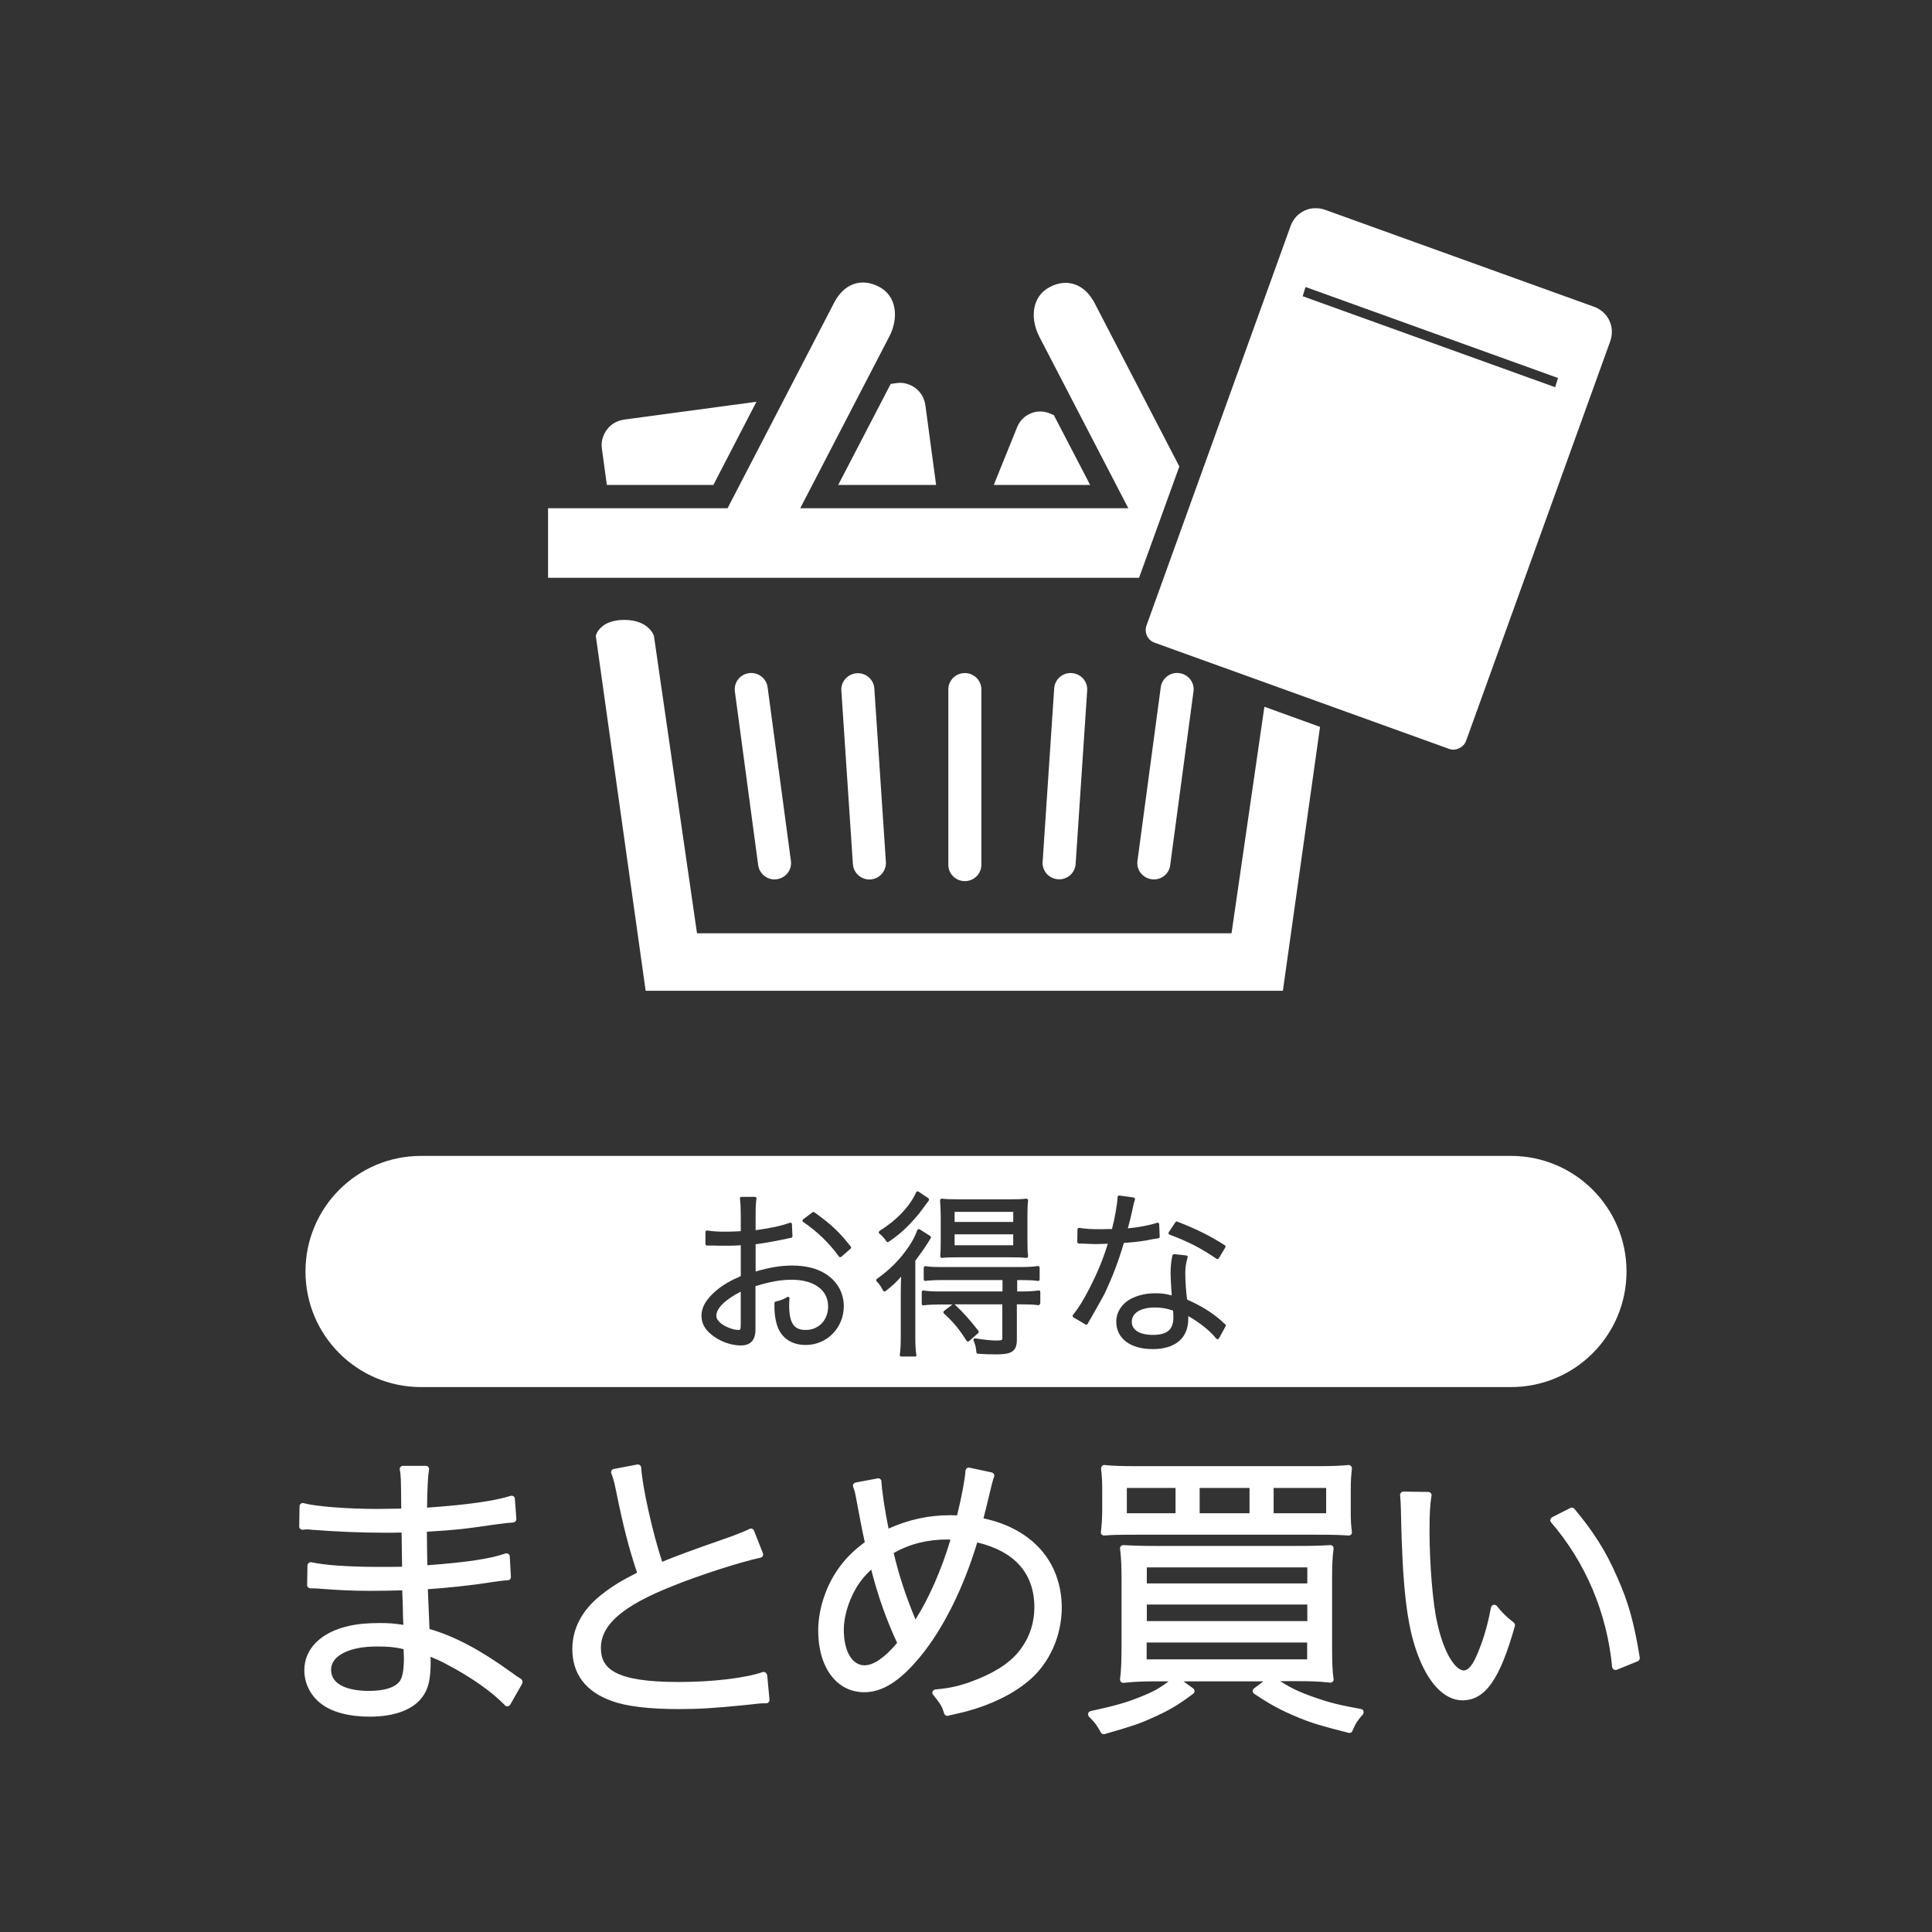
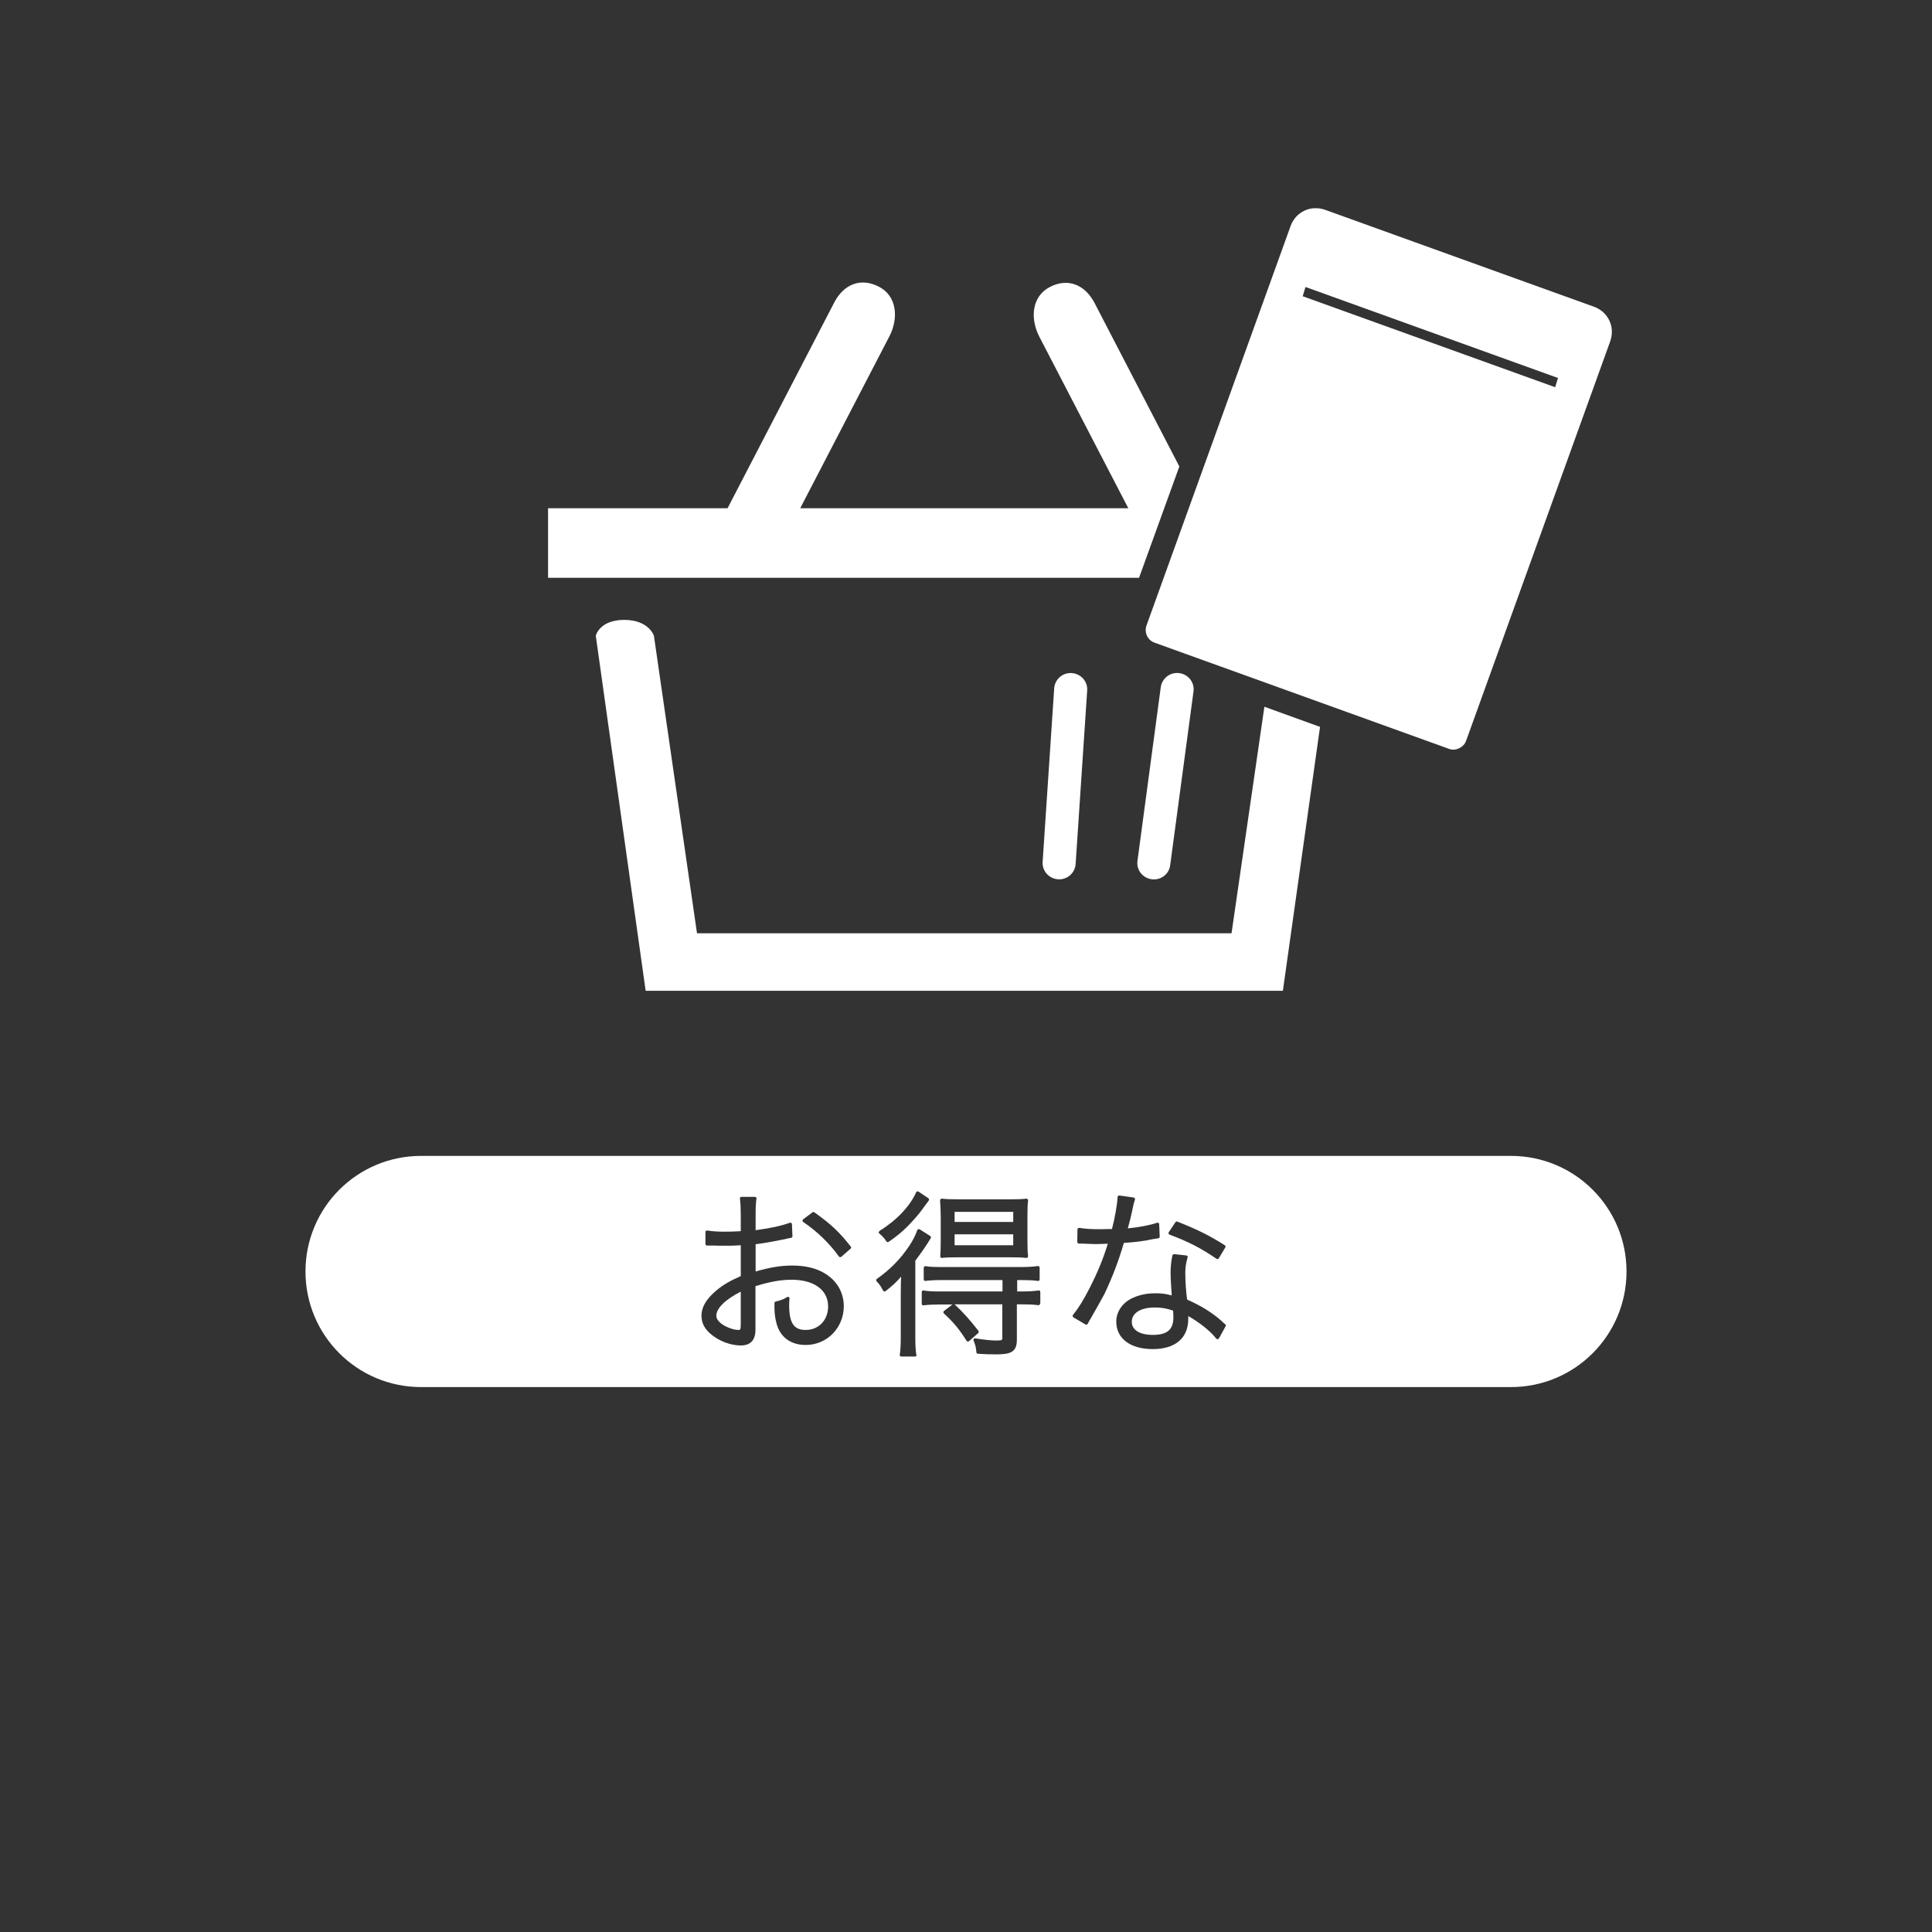
<svg xmlns="http://www.w3.org/2000/svg" id="レイヤー_1" x="0" y="0" style="enable-background:new 0 0 1170 1170" xml:space="preserve" viewBox="0 0 1170 1170">
  <rect x="0" y="0" width="1170" height="1170" fill="#333333" stroke="none" />
  <style>.st0{fill:#fff}</style>
-   <path class="st0" d="m315.5 1016.8-.2-.2c-2.1-1.3-3-1.9-5.7-3.9-18.8-13.6-34.1-21.7-49.5-26.2-.6-14.9-.7-16.2-1-24.1 10.2-.7 24.4-2 38.2-4.2 6.2-.9 8-1.1 10.3-1.2 1.1-.1 1.9-1 1.8-2.1l-.7-12.4c0-.6-.4-1.2-.9-1.5-.5-.3-1.2-.4-1.8-.2-9.1 3.2-23.3 5.3-47.2 7.1-.1-7.1-.2-8.5-.3-20.3 18-1.1 23.3-1.7 40-4.2 9.3-1.2 9.3-1.2 12.3-1.4.5 0 1-.3 1.4-.7.4-.4.5-.9.5-1.5l-.9-12.2c0-.6-.4-1.2-.9-1.5-.5-.3-1.2-.4-1.7-.2-9.3 3-26.8 5.5-50.6 7.1.2-12.4.6-19.7 1.2-22.9.1-.6 0-1.2-.4-1.7s-.9-.7-1.5-.7H244c-.6 0-1.2.3-1.5.7-.4.5-.5 1.1-.4 1.6.7 3.7.7 3.8.9 23.6-2.7 0-5.3.1-7.7.1-2.3 0-4.3.1-5.9.1-19.4 0-38.1-1.5-45.5-3.5-.6-.2-1.2 0-1.7.3-.5.4-.8 1-.8 1.6l-.2 12.2c0 .6.2 1.2.7 1.5.4.4 1 .6 1.6.5.9-.2 1.7-.2 2.2-.2.9 0 1.8 0 3 .2h.1c15.4 1.2 30.2 1.8 44.1 1.8 3.5 0 6.2 0 10.3-.1l.3 20.7c-4.6.1-10 .1-14 .1-17.8 0-32.7-1-40.8-2.8-.6-.1-1.2 0-1.7.4s-.8.9-.8 1.5l-.2 11.9c0 .5.2 1.1.6 1.4s.9.6 1.4.6h1.4c1.1 0 2.4 0 4.3.2 11.3.9 19.9 1.3 30.6 1.3 5.2 0 13.1-.1 19.3-.3 0 1.2.1 2.2.1 3.2.1 2.2.1 3.9.2 5.3.1 2 .1 3.8.1 5.4.1 2.4.1 4.2.2 5.3 0 .7.1 1.3.1 1.7-6-.9-8.7-1.1-14-1.1-8 0-13.5.5-19.2 1.8-16.8 3.8-26.8 13.8-26.8 26.8 0 8 3.9 15.7 10.5 20.5 6.4 4.9 16.8 7.6 29.1 7.6 15.1 0 26.5-4.3 32-12.1 3.5-4.6 4.9-10.7 4.9-20.8 0-1.5 0-2.1-.1-3.4 3.9 1.6 6.7 2.9 8.9 4.1 15.2 7.9 28.1 16.9 36.2 25.3.4.5 1.1.7 1.7.6.6-.1 1.2-.4 1.5-1l7.2-12.6c.5-1.2.2-2.4-.7-2.9zm-70.9-12.9c0 8-1 12.7-3 14.8l-.1.1c-3 3.4-9.3 5.2-18.3 5.2-6.8 0-22.7-1.3-22.7-12.9 0-8.4 11.1-14 27.5-14 7.3 0 10.7.3 16.4 1.6l.2 5.2zM463.5 1012.8c-.5-.3-1.2-.4-1.7-.2-10.2 3.6-30.2 6-50.8 6-39.1 0-47.1-8.3-47.1-20.7 0-13.9 13.2-25.4 42.9-37.2 15.6-6.4 41.3-14.7 53.8-17.4.6-.1 1.1-.5 1.3-1 .3-.5.3-1.1.1-1.7l-5.4-13.7c-.2-.5-.6-.9-1.1-1.1-.5-.2-1.1-.2-1.6.1-3.1 1.5-4.7 2.1-9.3 3.9l-1.9.7c-26 9.1-32.1 11.4-41.7 15.3-5.9-17.9-12-45.5-12.7-57 0-.6-.3-1.1-.8-1.5-.5-.4-1-.5-1.6-.4l-14.2 2.7c-.6.1-1.1.5-1.4 1-.3.5-.3 1.1-.1 1.7l.1.2c1 2.7 1.4 3.6 2.9 10.9 4.3 21.3 7.6 34 12.6 49-10.4 5.3-15.8 8.7-22.4 14-11 8.9-16.8 20-16.8 32.2 0 15.1 8 25.7 23.6 31.4 8.8 3.3 22.5 5 40.7 5 12.4 0 21-.5 40-2.4 9.8-1.1 9.8-1.1 13.1-1.1.6 0 1.1-.2 1.5-.7s.6-1 .5-1.5l-1.4-14.9c-.3-.7-.6-1.3-1.1-1.6zM595.6 919.5c.1-.6.3-1.1.4-1.6.4-1.6.7-3 1.2-4.7v-.1c3.8-15.9 3.8-15.9 4.8-18.7.2-.5.2-1.2-.1-1.7-.3-.5-.8-.9-1.3-1l-13.5-2.9c-.6-.1-1.2 0-1.6.4-.5.3-.8.9-.8 1.5-.3 4.6-2.2 15.4-5.1 27-1.9-.1-3.4-.1-4.4-.1-12.9 0-25.1 2.7-37.1 8.1-2.1-10.1-4.1-23.3-4.3-28.5 0-.6-.3-1.1-.7-1.5s-1-.5-1.6-.4l-13.3 2.5c-.6.1-1.1.5-1.4 1-.3.5-.3 1.1-.1 1.7 1 2.7 1.1 3.2 2.2 9.2 1.5 8.1 3.4 18 4.8 24.2-7.8 5.9-12.7 11-17.4 18.1-6.8 10.5-10.8 23.5-10.8 35.5 0 22.3 11.2 37.3 27.9 37.3 11 0 21.7-6.8 33.6-21.2 14-16.8 26.6-42.1 34.8-69.5 22.6 5.3 34.6 18.8 34.6 39.2 0 8.9-2.5 17.2-7.6 24.4-5.2 7.6-13.7 13.8-26.1 18.9-9.5 3.9-16.4 5.7-26.2 6.5-.7.1-1.4.5-1.7 1.2-.3.7-.2 1.5.3 2 4.7 5.9 5.4 7.1 6.7 11.4.3.9 1.1 1.4 1.9 1.4.2 0 .3 0 .5-.1l4.4-1c3.9-.9 4.9-1.1 7-1.7 14.6-3.9 27.8-10.4 37.1-18.2 12.7-10.5 20.3-27.2 20.3-44.7-.2-27.6-17.8-47.6-47.4-53.9zm-21.9 12.8c.3 0 .8 0 1.3.1h.6c-5.4 18.1-13 35.4-21 48-.1.1-.1.2-.2.3l-.1-.2c-5.9-14.4-9.7-25.8-13.1-40 9.9-5.6 20.5-8.2 32.5-8.2zm-50.1 76.2c-7.6 0-12.6-8.5-12.6-21.6 0-7.6 2.7-16.8 6.9-24.2 2.6-4.6 5.3-8 9.7-12.2 3.9 15.5 9.3 30.8 15.7 44.4-7.3 8.8-14.3 13.6-19.7 13.6zM824.4 1035c-13.3-2.4-19.5-4-27.8-6.9-9.3-3.2-14.8-5.8-21.3-10h11.1c6.8 0 12.4.1 19 .9.6.1 1.2-.2 1.7-.6s.6-1.1.5-1.7c-.7-4.2-.9-10.2-.9-19.8v-40c0-9.2.2-13.8.9-19 .1-.6-.1-1.2-.5-1.6-.4-.4-1-.7-1.6-.6-5.3.3-8.9.5-20.2.5h-85c-10.8 0-14.2-.2-19.9-.5-.6 0-1.2.2-1.6.6-.4.4-.6 1-.5 1.6.7 5.8.9 11.1.9 19v39.8c0 9-.3 15.8-.9 20.1-.1.6.1 1.2.5 1.7.4.4 1 .7 1.6.6 6.8-.7 12.5-.9 19-.9h8.3c-5.3 4.1-9.5 6.4-17.3 9.5-8.3 3.3-15 5.3-29.9 8.5-.7.2-1.3.7-1.5 1.4-.2.7 0 1.5.5 2 3.6 3.6 4.9 5.4 7.2 9.6.4.7 1 1 1.8 1 .2 0 .4 0 .6-.1 16.1-4.6 21.4-6.4 28.3-9.6 10.3-4.5 16.2-8 25.2-14.8.5-.4.8-1 .8-1.6s-.3-1.2-.8-1.6l-5.9-4.3h48.4l-5.7 4.3c-.5.4-.8 1-.8 1.6 0 .6.3 1.2.9 1.6 10 6.7 16.1 10 27.2 14.6 8.1 3.3 13.2 4.8 30 9.1 1 .2 2-.2 2.3-1.2 1.9-4.6 3.5-6.8 6.3-9.9.5-.5.6-1.3.4-2 0-.6-.6-1.1-1.3-1.3zm-32.8-40.3v10.2h-97.2v-10.2h97.2zm-97.1-35.8v-9.7h97.2v9.7h-97.2zm0 22.8v-10h97.2v10h-97.2zM666.7 927.7c-.1.6.1 1.2.5 1.6.4.4.9.6 1.4.6h.2c3.9-.4 9.8-.5 19.4-.5h108.9c11.7 0 15.1.2 19.5.5.6.1 1.2-.2 1.6-.6.4-.4.6-1 .5-1.6-.5-3.6-.7-6.9-.7-12.5v-12.8c0-5.6.2-8.6.7-12.9.1-.6-.1-1.2-.6-1.7-.4-.4-1-.7-1.6-.6-4.6.5-10.2.7-19.9.7H688.9c-9.8 0-15.4-.2-19.9-.7-.6-.1-1.2.1-1.6.6-.4.4-.6 1-.6 1.7.5 4.3.7 7.4.7 12.9v12.8c-.1 5.1-.3 8.3-.8 12.5zm15.7-11.3v-15.3h29.5v15.3h-29.5zm44.1 0v-15.3h30.2v15.3h-30.2zm44.8 0v-15.3h31.8v15.3h-31.8zM993 1003.7c-3.4-21.1-7-33.8-13.6-48.5-6.8-15.7-14.4-27.7-26-41.5-.6-.7-1.6-.9-2.4-.5l-11 5.6c-.5.3-.9.8-1.1 1.4s0 1.2.4 1.7c21 24.4 33.8 54.7 37 87.6.1.6.4 1.2 1 1.5.3.2.7.3 1 .3.3 0 .5 0 .8-.1l12.8-5.2c.8-.4 1.3-1.3 1.1-2.3zM906.4 972.5c-.5-.6-1.3-.8-2-.6-.7.2-1.3.8-1.5 1.6-2.3 12.2-5.2 21.5-9.2 30.3-2.3 5-4.8 7.8-7.2 7.8-4.9 0-12.1-10-16.2-29.2-2.6-11.1-4.6-35.5-4.6-55.5 0-9.7.3-15.6 1.2-21.1.1-.6-.1-1.2-.4-1.6-.4-.4-.9-.7-1.5-.7l-15.1-.2c-.6 0-1.1.2-1.5.7s-.6 1-.5 1.6c.3 3 .3 3.6.5 9.5v.9c.9 45 3.6 68.1 9.8 85 6.5 18.2 16.5 28.7 27.4 28.7 13.8 0 22.7-12.6 31.8-45 .2-.8-.1-1.6-.7-2.1-5.1-4.1-6.6-5.6-10.3-10.1z" />
  <g>
    <path class="st0" d="M433.8 796.8c0 1.9 1.4 3.8 4.2 5.6 2.8 1.7 6.5 3 9.1 3 1.3 0 1.5 0 1.5-4.3v-18.9c-9.4 4.8-14.8 10.1-14.8 14.6zM578.1 747.5h35.5v6.6h-35.5zM578.1 733.9h35.5v6.1h-35.5z" />
    <path class="st0" d="M915 700H255c-38.7 0-70 31.3-70 70s31.3 70 70 70h660c38.7 0 70-31.3 70-70s-31.3-70-70-70zm-207.2 46.2 4-6c.3-.4.8-.6 1.2-.4 12.4 4.9 19.6 8.5 28.7 14.3.5.3.6.9.3 1.4l-3.9 6.5c-.1.2-.4.4-.6.5h-.2c-.2 0-.4-.1-.6-.2-9.3-6.4-17.5-10.6-28.4-14.6-.3-.1-.5-.3-.6-.6s-.1-.7.1-.9zM569.3 727c0-.3.1-.6.3-.8.2-.2.5-.3.8-.3 2.6.3 5.3.4 10.4.4h30.5c5.2 0 7.8-.1 10.2-.4.3 0 .6.1.8.3.2.2.3.5.3.8-.3 2.5-.4 5.1-.4 9.9v13.9c0 4.9.1 7.4.4 9.9 0 .3-.1.6-.3.8-.2.2-.5.3-.8.3-2.4-.3-5.4-.4-9.9-.4h-31.1c-4.9 0-7.8.1-10 .4h-.1c-.3 0-.5-.1-.7-.3-.2-.2-.3-.5-.3-.8.2-2.8.3-4.9.3-10.1v-14c-.1-5-.2-6.9-.4-9.6zm-36.5 18.3c10.2-6.3 18.2-14.8 22-23.2.1-.3.4-.5.6-.6.3-.1.6 0 .8.1l6 4c.2.2.4.4.4.7 0 .3 0 .5-.2.8-5.7 7.8-5.7 7.8-8.3 10.7-5.2 6-9.7 10-15.9 14.2-.2.1-.4.2-.6.2h-.2c-.3-.1-.5-.2-.6-.4-1.2-1.9-2.3-3.1-4.3-4.8-.2-.2-.4-.5-.4-.8.3-.4.5-.7.7-.9zm-44.9 69.2c-9 0-15.4-4.7-17.6-12.9-1.1-3.9-1.4-7.3-1.3-12.5 0-.4.3-.8.8-.9 3.2-.8 4.3-1.2 6.9-2.7.3-.2.7-.2 1 0 .3.2.5.6.4.9-.2 1.9-.2 2.8-.2 4.1 0 12.3 4 14.9 10.1 14.9 7.8 0 13.5-6 13.5-14.2 0-10-8.5-16.2-22.1-16.2-6.6 0-13.2 1.2-21.9 3.9v26.3c0 6.4-3 9.6-8.9 9.6-6.3 0-13.6-2.8-18.5-7.2-3.6-3.1-5.3-6.7-5.3-10.9 0-5.1 2.9-10 8.9-15.1 4-3.4 8.3-5.9 14.9-8.8v-18.7c-.5 0-1.4.1-3.3.2-2 .1-3.9.1-7 .1-1.7 0-4.6 0-5.8-.1h-4.3c-.6 0-1-.4-1-1v-7.1c0-.3.1-.6.4-.8.2-.2.5-.3.8-.2 3.1.5 6.1.7 10.8.7 2.5 0 6.2-.1 9.4-.3V736c0-4-.1-6.8-.5-10.1 0-.3 0-.6.2-.8s.5-.3.8-.3h8c.3 0 .6.1.8.3s.3.5.2.8c-.4 2.9-.5 5-.5 9.9v9.2c8.8-1.2 15.2-2.5 20.7-4.5.3-.1.6-.1.9.1.3.2.4.5.4.8l.3 7.2c0 .5-.3.9-.8 1l-2.5.5-.7.2c-8.3 1.7-13.4 2.6-18.3 3.2V770c8.7-2.5 15.2-3.6 22.2-3.6 7.9 0 14.5 1.6 19.6 4.7 7.4 4.4 11.6 11.6 11.6 20-.1 13.1-10.2 23.4-23.1 23.4zm27.2-58.3-5.6 4.9c-.2.2-.4.2-.7.2h-.1c-.3 0-.5-.2-.7-.4-5.6-7.9-13.3-15.3-21.6-20.9-.3-.2-.4-.5-.4-.8 0-.3.1-.6.4-.8l5.6-4.2c.3-.3.8-.3 1.2 0 9.8 6.9 15.3 12.1 22 20.7.4.4.3 1-.1 1.3zm39.8 65c-.2.2-.5.3-.8.3h-8.2c-.3 0-.6-.1-.8-.3s-.3-.5-.2-.8c.5-3.3.6-6.7.6-11.7v-26.2c0-3.4.1-6.2.2-9.4-2.6 3.1-5.3 5.6-9.4 8.8-.2.2-.5.2-.8.2-.3-.1-.5-.3-.7-.5-1.4-2.7-2.3-4-3.9-5.6-.2-.2-.3-.5-.3-.8 0-.3.2-.6.4-.7 8-5.6 14.5-12.2 19.9-20.4 2-3.1 3.3-5.6 4.6-9.1.1-.3.3-.5.6-.6.3-.1.6-.1.9.1l6.3 4c.5.3.6.9.3 1.4-2.6 4.3-4.9 7.7-9.3 13.6v45c0 5.4.1 8.5.6 11.9.2.3.1.6 0 .8zm74.9-31.8c0 .3-.1.6-.3.8-.2.2-.5.3-.8.2-3.1-.4-5.9-.5-9.8-.5h-3.1v21.5c0 7.5-3.9 8.8-12.7 8.8-3.7 0-7.1-.1-10.9-.4-.5 0-.9-.4-.9-.9-.3-3-.6-4.4-1.7-7-.1-.3-.1-.7.1-1s.6-.4.9-.4c5.1.8 9.5 1.3 12.5 1.3 3.9 0 3.9-.3 3.9-1.6v-20.3h-28.9c5.9 5.6 8.8 8.9 14.4 16 .3.4.3 1-.1 1.4l-5.6 4.9c-.2.2-.5.3-.8.2-.3 0-.5-.2-.7-.5-4.5-7.1-7.8-11.1-13.7-16.5-.2-.2-.3-.5-.3-.8s.2-.6.4-.7l5.1-3.9h-7.7c-3.8 0-6.6.1-9.8.5-.3 0-.6 0-.8-.2-.2-.2-.3-.5-.3-.8v-7c0-.3.1-.6.3-.8.2-.2.5-.3.8-.2 2.9.5 5.8.6 9.8.6h38v-6.9h-36.8c-4.4 0-7.3.2-9.8.5-.3 0-.6 0-.8-.2-.2-.2-.3-.5-.3-.8v-6.9c0-.3.1-.6.4-.8.2-.2.5-.3.8-.2 2.5.4 4.8.5 9.9.5h48c4.3 0 7.2-.2 9.9-.6.3 0 .6 0 .8.2.2.2.4.5.4.8v7c0 .3-.1.6-.3.8-.2.2-.5.3-.8.2-3.1-.4-6.1-.5-9.8-.5H616v6.9h3.1c4 0 6.8-.2 9.8-.6.3 0 .6 0 .8.2.2.2.3.5.3.8v6.9zm31 8.6c-.6.9-1 1.7-1.4 2.4-.3.5-.5.9-.7 1.3-.2.3-.5.5-.8.5-.2 0-.3 0-.5-.1l-7.3-4.3c-.2-.1-.4-.4-.5-.7-.1-.3 0-.6.2-.8 3.4-4.2 6.3-8.9 10.3-16.7 4.7-9.3 7.8-16.8 10.8-26.4-2.4.1-5.2.2-6.6.2-1 0-2.4 0-3.8-.1-1.3 0-2.6-.1-3.3-.1-1.2-.1-2.1-.1-2.4-.1h-1.4c-.3 0-.5-.1-.7-.3-.2-.2-.3-.4-.3-.7l.1-7.5c0-.3.1-.6.4-.8.2-.2.5-.3.8-.2 3.6.6 6.8.8 12.7.8 1.1 0 2.5 0 4-.1h3c1.7-6.4 3.2-14.9 3.4-19.4 0-.3.1-.5.4-.7.2-.2.5-.3.8-.2l8.5 1.2c.3 0 .6.2.7.5.2.3.2.6.1.9-.7 2-.8 2.4-1.7 6.8-.7 3.3-1.3 5.8-2.6 10.5 6.7-.7 13-1.8 17.7-3.4.3-.1.6 0 .9.1s.4.5.4.8l.3 7.5c0 .5-.3.9-.8 1-1.2.2-1.2.2-3.8.6-4.3 1-10.7 1.8-17.1 2.2-3.2 11-7 20.9-11.8 31-2.9 5.3-3.9 7.1-8 14.3zm81.4 5.2-4 7.3c-.2.3-.5.5-.8.5-.3 0-.7-.1-.9-.4-3.9-4.9-10.1-9.7-16.9-13.6v1.7c0 11.6-7.8 18.3-21.5 18.3-13.6 0-22.1-6.4-22.1-16.7 0-6.2 4.2-12 10.7-14.6 3.9-1.7 8.1-2.5 13.1-2.5 3.5 0 6.2.3 9.8 1.3-.4-5.7-.7-10.5-.7-13.5 0-4.2.3-6.8 1.1-10.7.1-.5.6-.8 1.1-.8l7.3.8c.3 0 .6.2.7.4.2.2.2.5.1.8-1.1 3.9-1.4 6.1-1.4 9.8 0 4.6.5 11.6 1.1 15.7 8.5 3.8 15.2 7.9 20.9 13 1.2 1.2 1.2 1.2 1.9 1.7s.8 1.1.5 1.5z" />
    <path class="st0" d="M699.4 791.8c-8.6 0-14 3.3-14 8.7 0 4.9 4.8 7.9 12.7 7.9 8.8 0 12.5-3.2 12.5-10.8 0-.9-.1-2.9-.2-3.9-4-1.4-7-1.9-11-1.9z" />
  </g>
  <g>
-     <path class="st0" d="M554.5 235.1c-1.6-1.2-3.4-2.1-5.4-2.7-2-.6-4.1-.7-6.2-.4l-3.5.5-31.8 61.2h59.3l-6.5-48.3c-.3-2.1-1-4.1-2-5.9-1-1.6-2.3-3.2-3.9-4.4zM367.5 293.7H432l26.1-50.4-80.1 10.8c-2.1.3-4.1 1-5.9 2-1.7 1-3.3 2.4-4.5 4-1.2 1.6-2.1 3.4-2.7 5.4-.6 2-.7 4.1-.4 6.2l3 22zM660.2 293.7l-22-42.3-2.6-1.1c-1.9-.8-3.9-1.1-5.9-1.1-1.9 0-3.8.4-5.6 1.2-1.8.8-3.4 1.8-4.8 3.2-1.4 1.4-2.5 3.1-3.3 5l-14.2 35.1h58.4z" />
    <g id="グループ_10_00000135674732405175335930000017204014713548331912_">
-       <path id="パス_9_00000011751133262227807150000008211949571720348052_" class="st0" d="M470.1 532.5c5.5-.6 9.5-5.4 8.9-10.9l-14.1-105.1c-.6-5.5-5.5-9.4-11-8.9-5.5.6-9.5 5.4-8.9 10.9l14.1 105.1c.6 5.5 5.5 9.5 11 8.9z" />
-       <path id="パス_10_00000011747359642806903590000017010537132638988211_" class="st0" d="M527 532.6c5.5-.3 9.7-4.9 9.5-10.4l-7-105.1c-.3-5.5-5-9.7-10.5-9.4-5.5.3-9.8 4.9-9.5 10.4l7 105.1c.3 5.4 4.9 9.6 10.5 9.4z" />
      <path id="パス_11_00000183241393966542331160000016462872267803392387_" class="st0" d="m708.7 523.6 14.1-105.1c.6-5.5-3.4-10.3-8.9-10.9-5.5-.6-10.4 3.4-11 8.9l-14.1 105.1c-.6 5.5 3.4 10.3 8.9 10.9 5.6.6 10.5-3.4 11-8.9z" />
      <path id="パス_12_00000036234196532492841970000017529621895246107813_" class="st0" d="m651.4 523.1 7-105.1c.3-5.5-4-10.1-9.5-10.4-5.5-.3-10.2 3.9-10.5 9.4l-7 105.1c-.3 5.5 4 10.1 9.5 10.4 5.5.3 10.2-3.9 10.5-9.4z" />
-       <path id="パス_13_00000024700123966568211810000012823279385011529869_" class="st0" d="M584.3 533.6c5.5 0 10-4.4 10-9.9V417.5c0-5.5-4.5-9.9-10-9.9s-10 4.4-10 9.9v106.2c0 5.5 4.5 9.9 10 9.9z" />
      <path class="st0" d="m765.7 428-19.9 137.2H422.1L396 385s-3-9.6-18-9.6-17.2 9.6-17.2 9.6L391 600h385.9l22.5-159.8-33.7-12.2zM714.2 282.5l-51.5-99.3c-5.8-10.9-16.2-15.1-27.1-9.3-10.8 5.7-11.8 18.9-6.3 29.8l54 104.1H484.6l54-104.1c5.7-11 4.6-24.5-6.4-30.1-11-5.7-21.3-1.4-27 9.6l-64.6 124.6H331.9v42.1h357.9l24.4-67.4z" />
    </g>
    <g>
      <path id="前面オブジェクトで型抜き_8_00000012450856403568729530000012877000690750065288_" class="st0" d="m877.5 453.5-178.3-64.3c-2-.7-3.7-2.2-4.6-4.2-.9-1.9-1-4.2-.3-6.2l87.3-242c.7-2 1.9-3.9 3.3-5.5 1.4-1.5 3.1-2.8 5-3.7 1.9-.9 3.9-1.4 6-1.5 2.2-.1 4.3.2 6.4.9l163.1 58.8c2 .7 3.9 1.9 5.5 3.3 1.5 1.4 2.8 3.1 3.7 5 .9 1.9 1.4 3.9 1.5 6 .1 2.2-.2 4.3-.9 6.4l-87.3 242c-.7 2-2.2 3.7-4.2 4.6-1.9 1-4.2 1.2-6.2.4zm-86.9-279.7-1.7 5.6 152.9 55.1 1.7-5.6-152.9-55.1z" />
    </g>
  </g>
</svg>